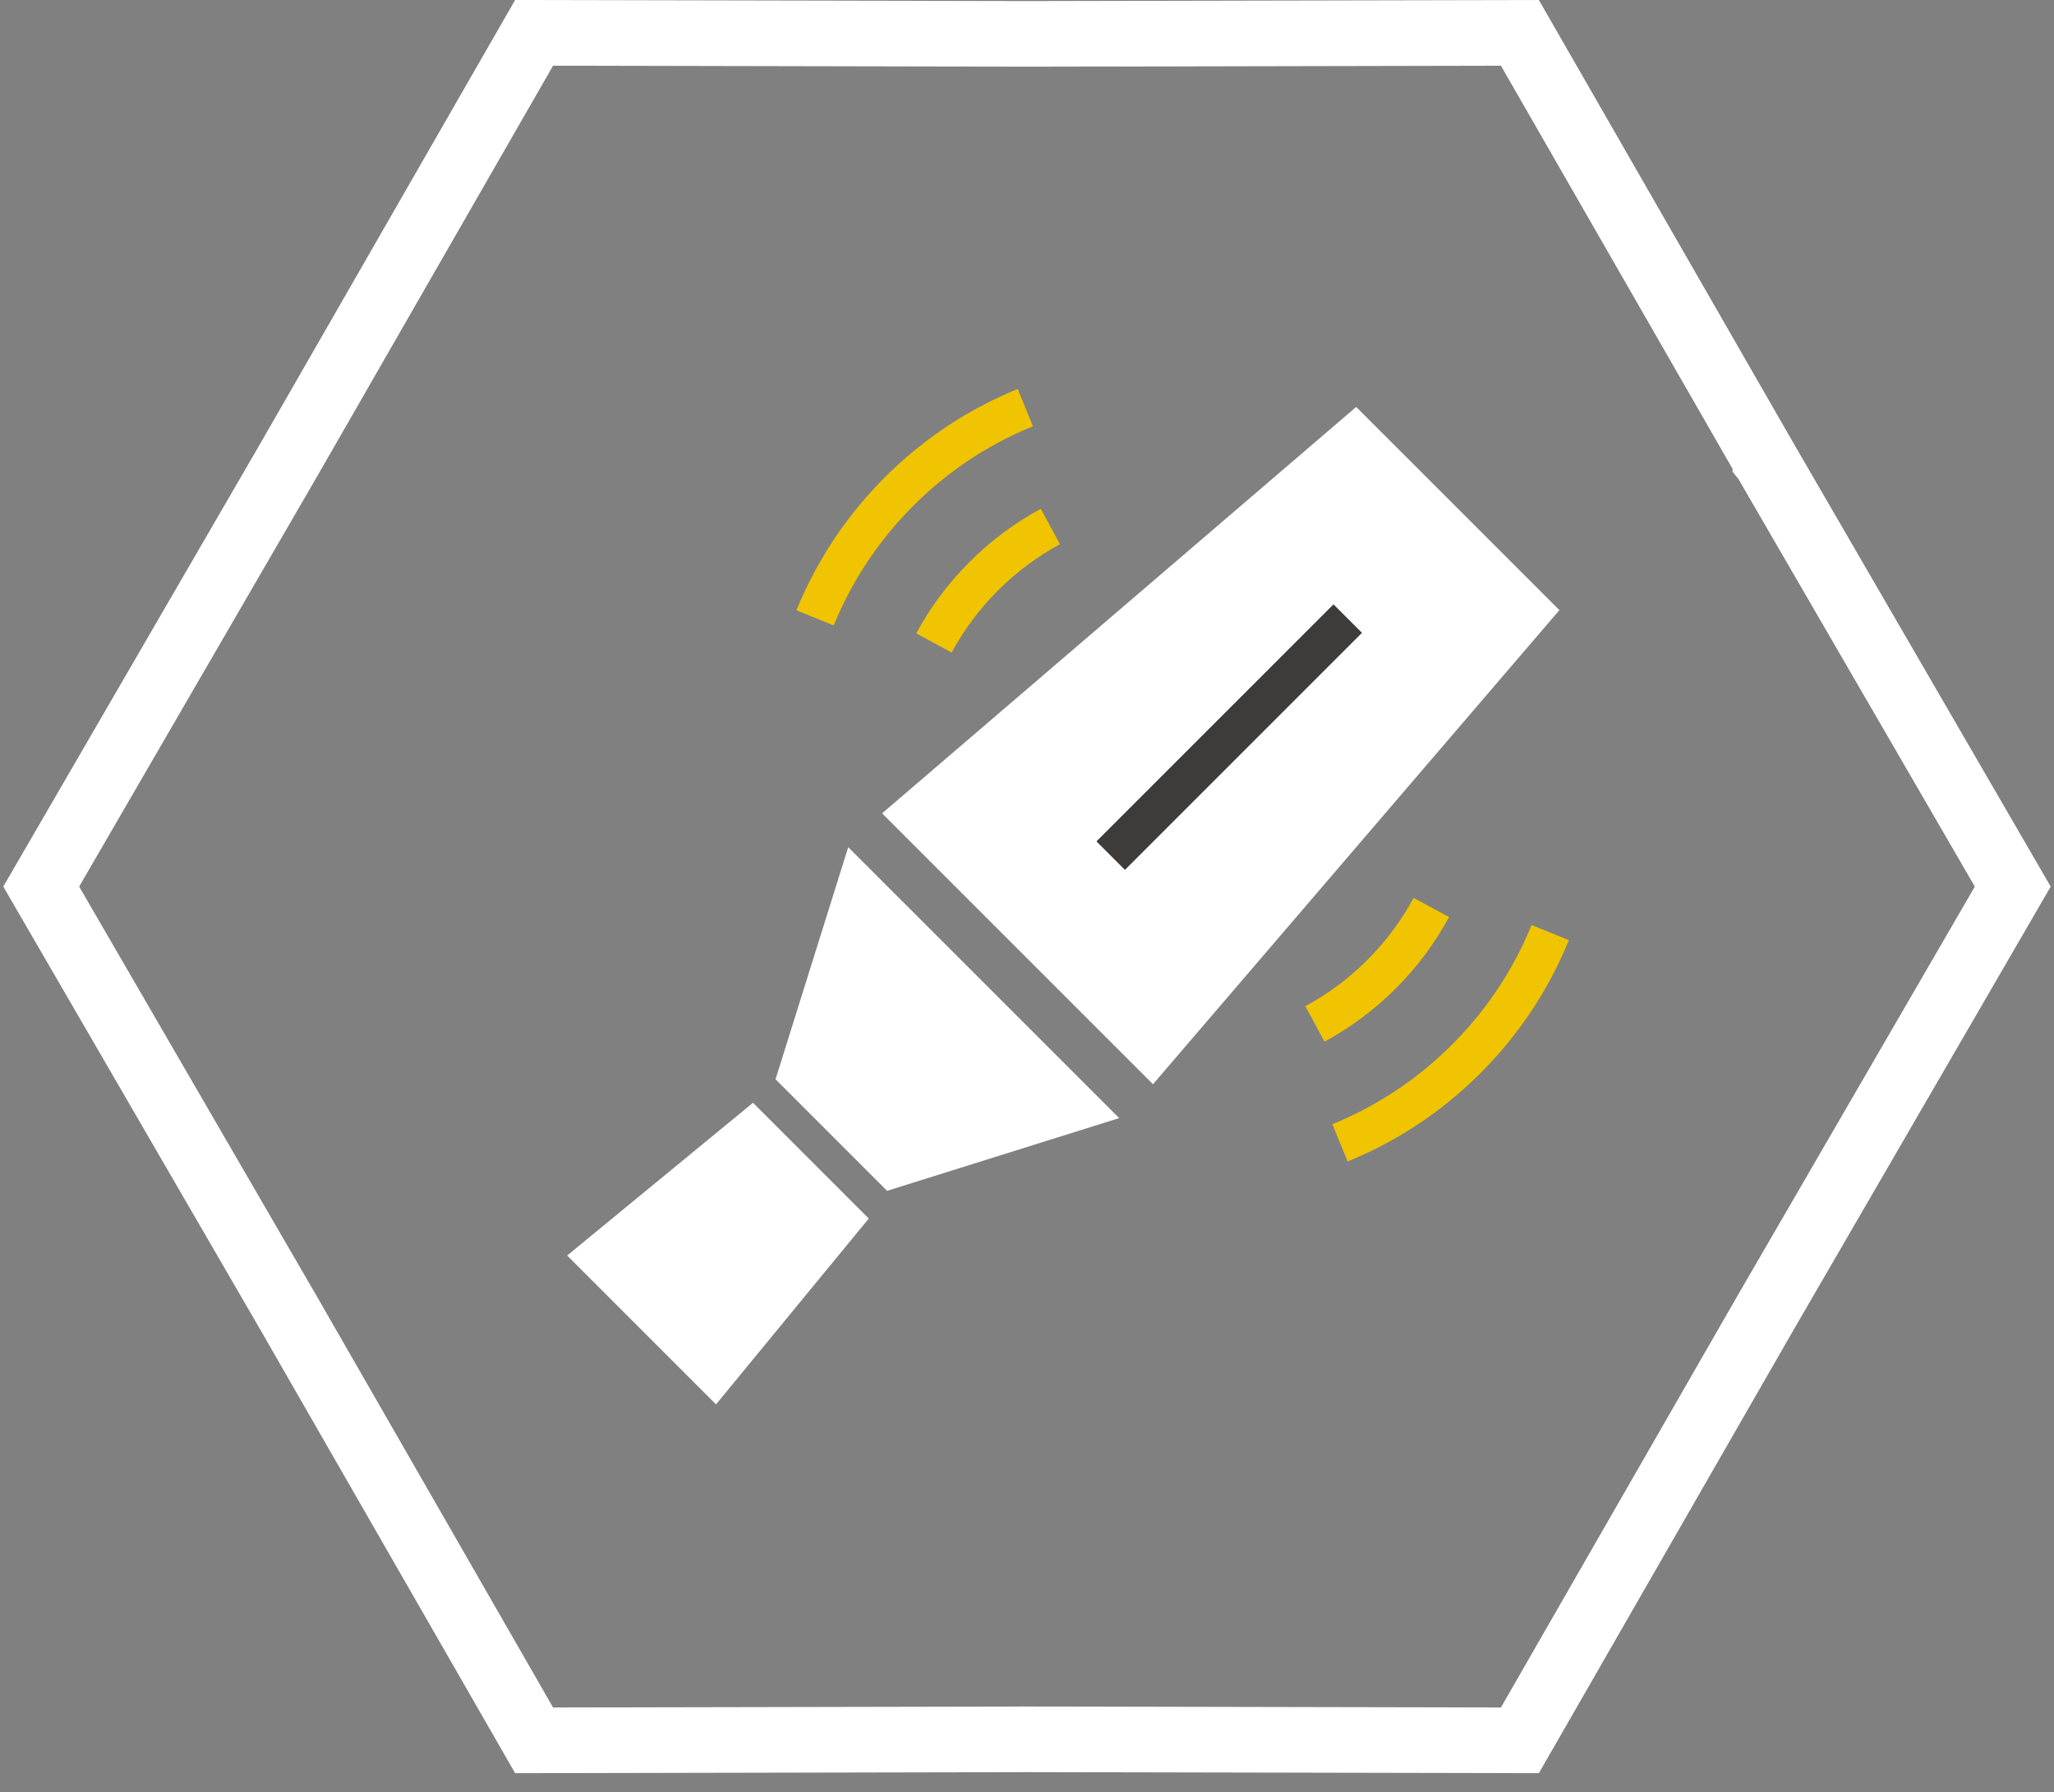
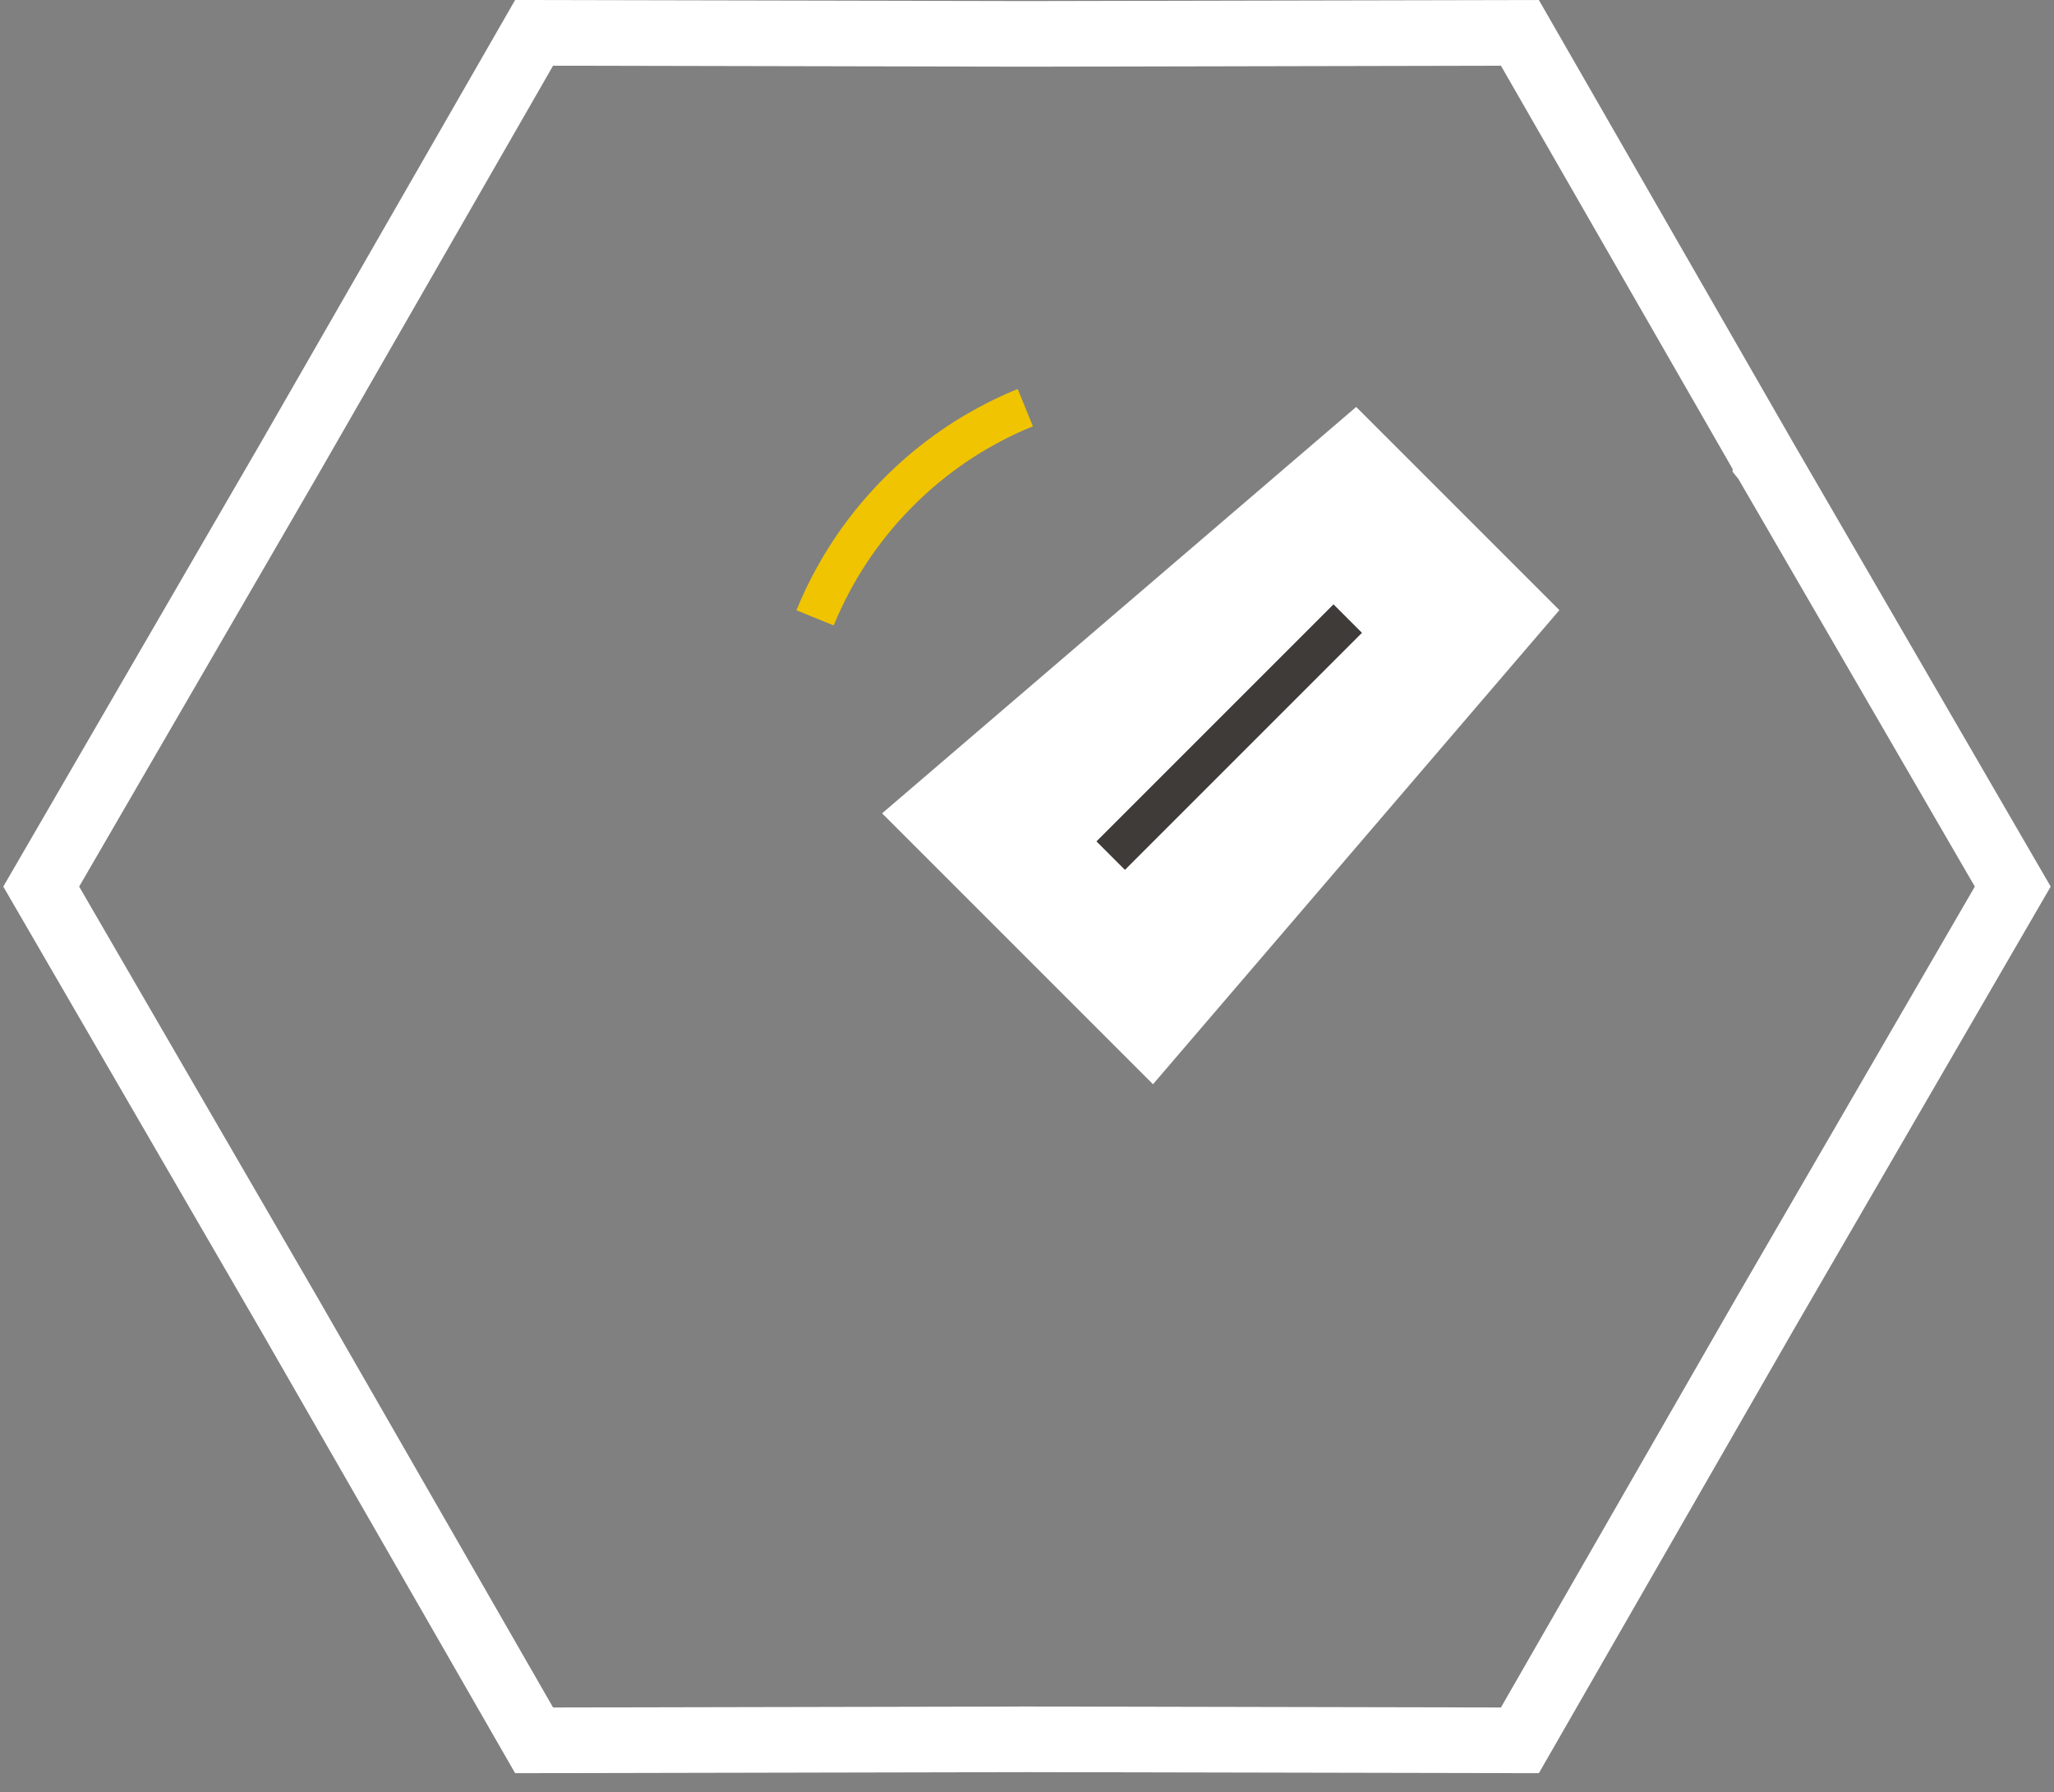
<svg xmlns="http://www.w3.org/2000/svg" width="102" height="89" viewBox="0 0 102 89" fill="none">
  <rect x="0" y="0" width="102" height="89" fill="#808080" stroke="none" />
  <path d="M87.669 22.85V22.851L87.673 22.856L99.952 44.025L87.673 65.194L87.669 65.2L75.477 86.419L51.004 86.369H50.997L26.523 86.419L14.331 65.2L14.327 65.194L2.047 44.025L14.328 22.856L14.331 22.851L26.523 1.631L50.997 1.682H51.004L75.477 1.631L87.669 22.85Z" stroke="white" stroke-width="3.259" />
-   <path d="M41.794 60.574L35.484 68.251L29.651 62.418L37.328 56.108L41.794 60.574Z" fill="white" stroke="white" stroke-width="2" />
-   <path d="M53.702 55.061L44.331 57.997L39.648 53.314L42.583 43.943L53.702 55.061Z" fill="white" stroke="white" stroke-width="2" />
  <path d="M76.076 30.349L57.201 52.369L45.275 40.444L67.295 21.569L76.076 30.349Z" fill="white" stroke="white" stroke-width="2" />
-   <path d="M52.161 26.145C50.971 26.788 49.854 27.611 48.849 28.616C47.844 29.621 47.02 30.738 46.378 31.928" stroke="#F0C400" stroke-width="2" />
-   <path d="M71.08 45.062C70.437 46.252 69.613 47.369 68.609 48.374C67.604 49.379 66.486 50.203 65.297 50.845" stroke="#F0C400" stroke-width="2" />
  <path d="M40.476 30.681C40.732 30.051 41.024 29.432 41.351 28.827C42.207 27.241 43.306 25.751 44.645 24.411C45.985 23.071 47.475 21.973 49.061 21.116C49.666 20.79 50.285 20.498 50.915 20.241" stroke="#F0C400" stroke-width="2" />
-   <path d="M66.543 56.749C67.174 56.492 67.793 56.201 68.398 55.874C69.984 55.017 71.474 53.919 72.813 52.579C74.153 51.239 75.252 49.749 76.108 48.163C76.435 47.558 76.727 46.939 76.983 46.309" stroke="#F0C400" stroke-width="2" />
  <path d="M55.156 42.488L66.928 30.717" stroke="#3F3B38" stroke-width="2" />
</svg>